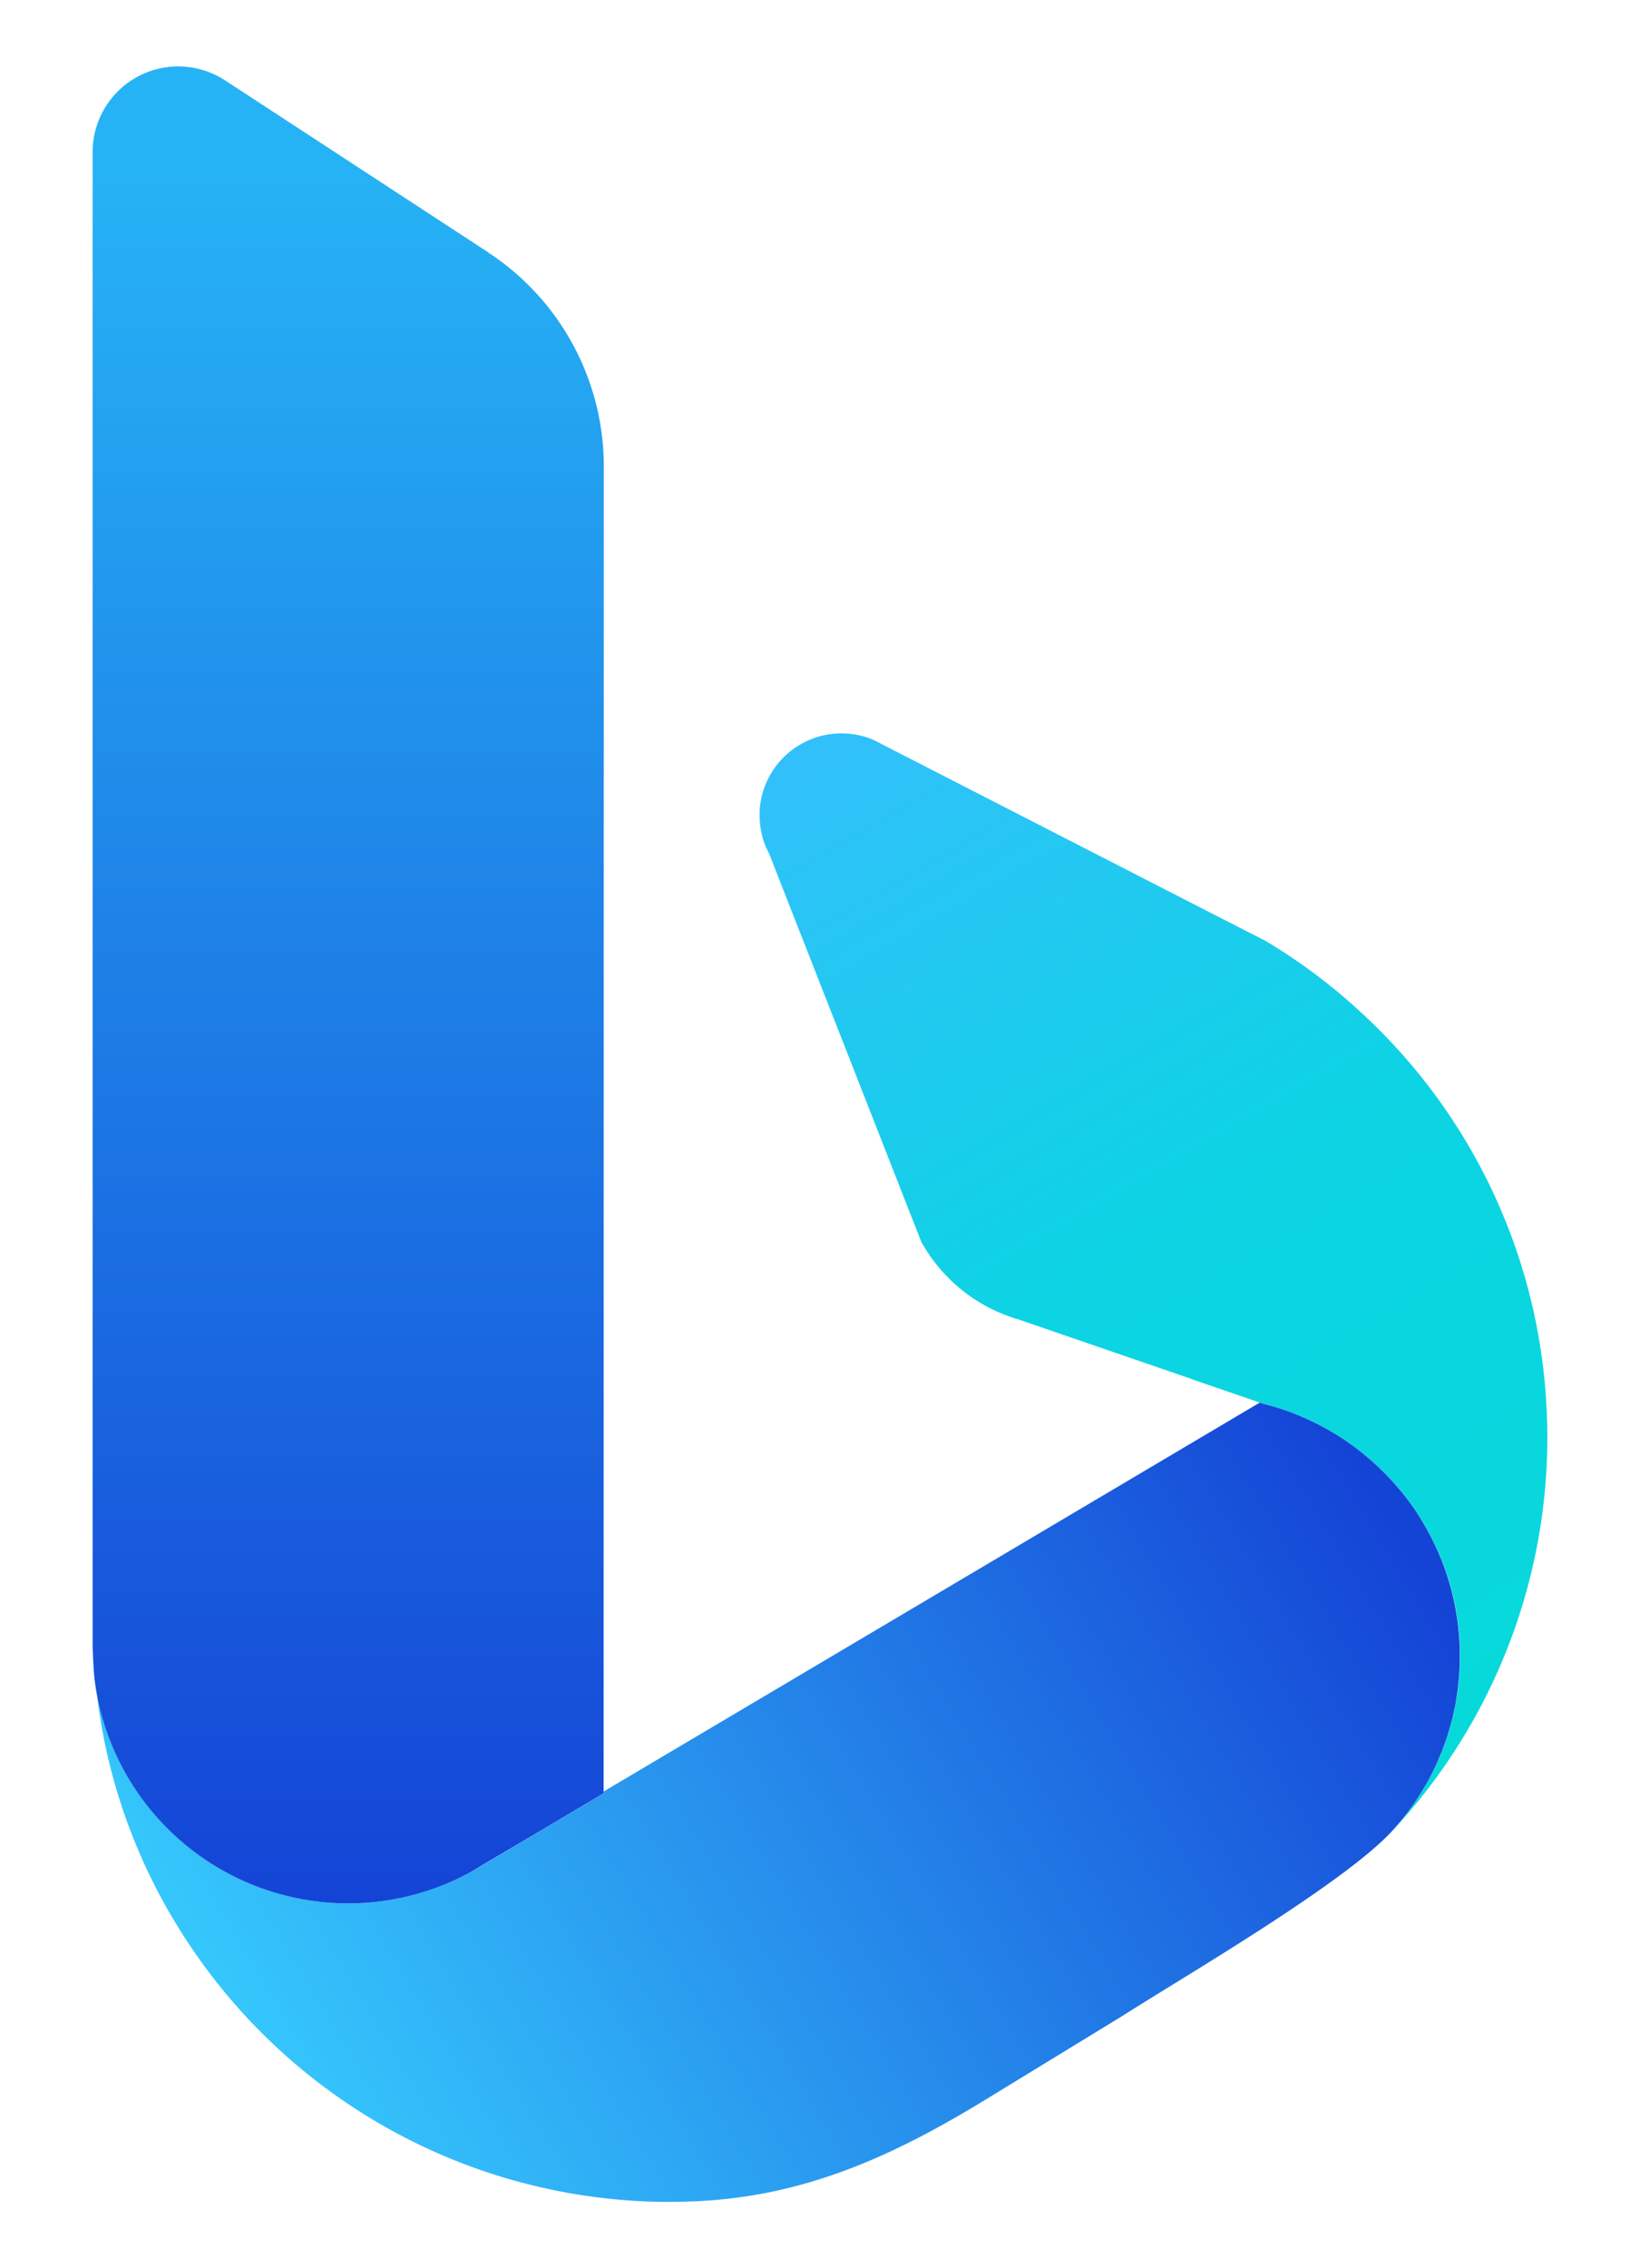
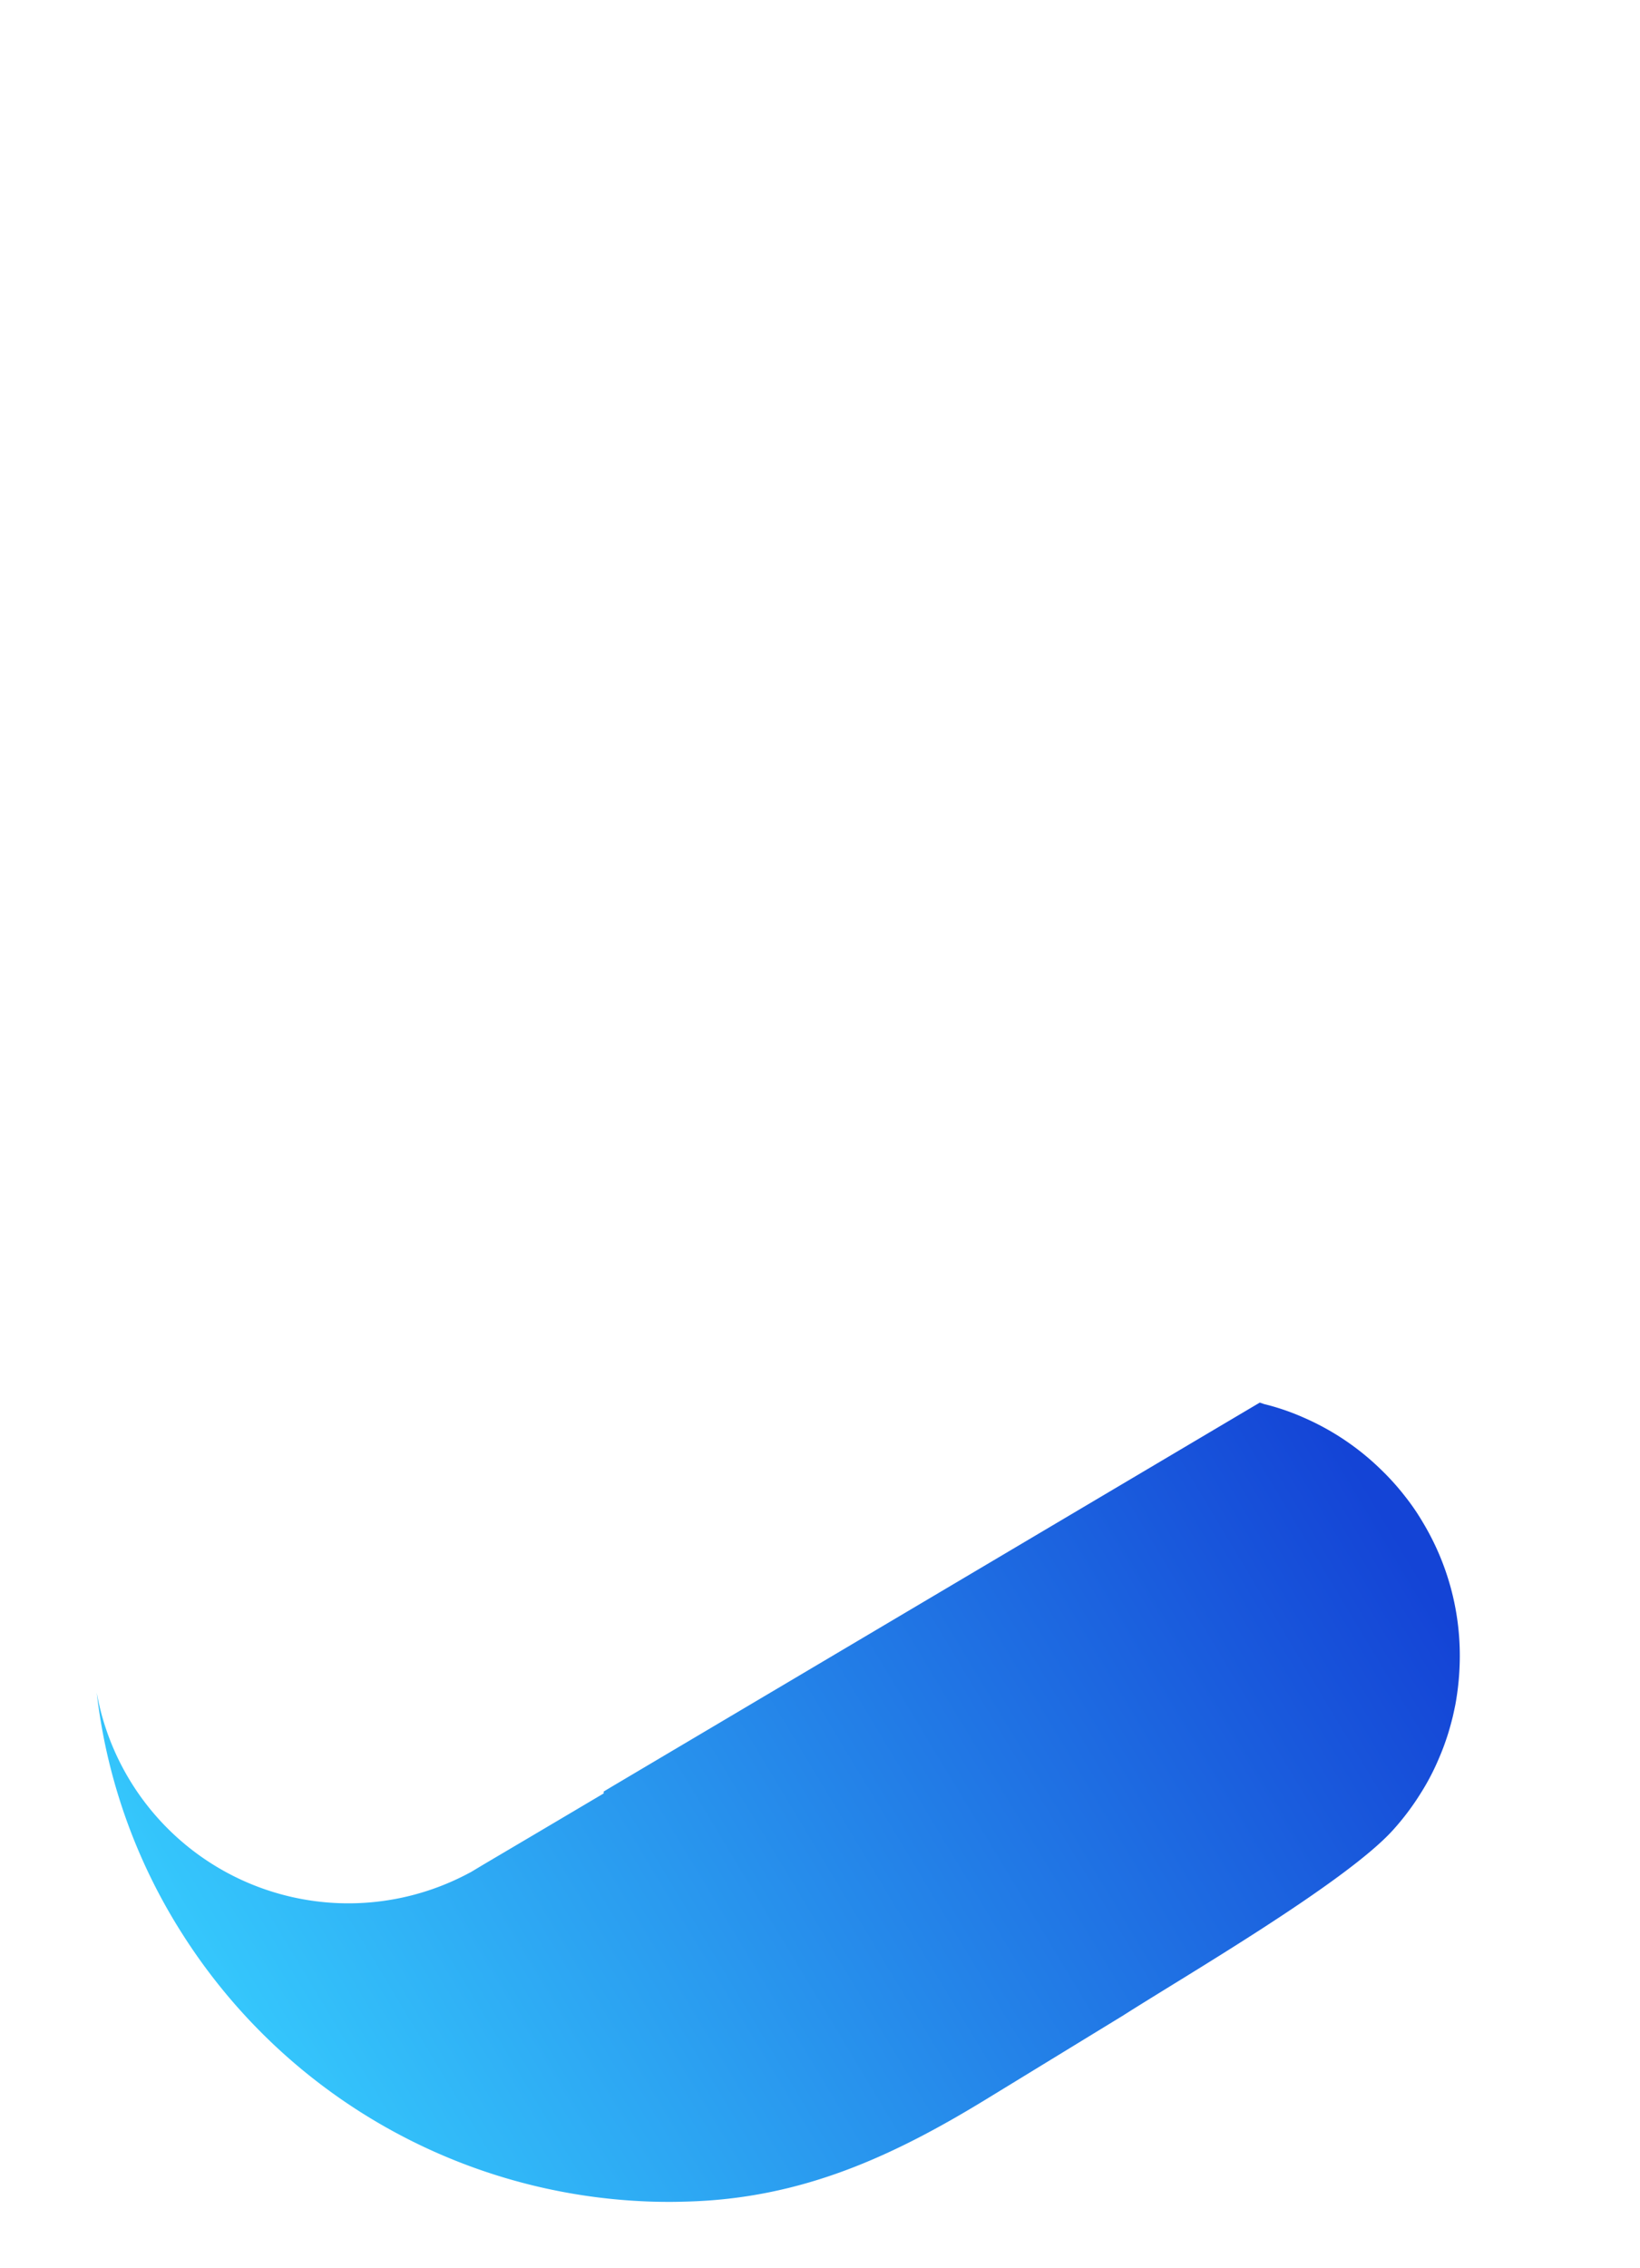
<svg xmlns="http://www.w3.org/2000/svg" viewBox="0 0 561.364 776.136">
  <defs>
    <linearGradient id="a" x1="98.426" y1="758.794" x2="134.78" y2="695.829" gradientTransform="matrix(5.82, 0, 0, -5.82, -4.815, 4662.588)" gradientUnits="userSpaceOnUse">
      <stop offset="0" stop-color="#32c0fb" />
      <stop offset="0.5" stop-color="#0cd4e3" />
      <stop offset="1" stop-color="#06dada" />
    </linearGradient>
    <linearGradient id="b" x1="60.897" y1="677.835" x2="123.552" y2="715.485" gradientTransform="matrix(5.82, 0, 0, -5.82, -4.815, 4662.588)" gradientUnits="userSpaceOnUse">
      <stop offset="0" stop-color="#35c7fc" />
      <stop offset="1" stop-color="#1444d6" />
    </linearGradient>
    <linearGradient id="c" x1="65.868" y1="789.334" x2="65.868" y2="687.214" gradientTransform="matrix(5.82, 0, 0, -5.82, -4.815, 4662.588)" gradientUnits="userSpaceOnUse">
      <stop offset="0" stop-color="#26b3f5" />
      <stop offset="1" stop-color="#1444d6" />
    </linearGradient>
  </defs>
  <title>bing_logo-freelogovectors.net</title>
-   <path d="M788.971,503.747a197.362,197.362,0,0,1-52.86,134.406,90.734,90.734,0,0,0,9.581-12.728,81.523,81.523,0,0,0,5.729-10.809,37.135,37.135,0,0,0,1.58-3.796,35.757,35.757,0,0,0,1.383-3.796c.438-1.185.833-2.413,1.185-3.655.339-1.284.691-2.568.988-3.852.055-.141.099-.296.155-.438.296-1.284.536-2.568.79-3.852.254-1.326.494-2.667.691-3.993v-.099c.197-1.228.339-2.469.438-3.754a86.503,86.503,0,0,0,.451-8.791,88.069,88.069,0,0,0-12.629-45.649,79.612,79.612,0,0,0-6.068-8.89,84.259,84.259,0,0,0-8.495-9.426,88.38,88.38,0,0,0-26.303-17.625,83.086,83.086,0,0,0-13.222-4.544c-.041,0-.155-.042-.197-.042l-1.623-.564-23.001-7.902v-.057l-60.169-20.686c-.197-.057-.451-.057-.593-.099l-3.753-1.383a55.816,55.816,0,0,1-28.377-24.92l-21.956-56.021-25.174-64.163-4.84-12.39-1.228-2.512a28.326,28.326,0,0,1-2.117-10.809,26.765,26.765,0,0,1,.099-2.865,28.068,28.068,0,0,1,38.848-22.958L670.426,322.589l22.112,11.303a193.547,193.547,0,0,1,32.568,24.384A196.721,196.721,0,0,1,788.479,489.92c.296,4.6.494,9.187.494,13.829Z" transform="translate(-259.318 -11.932)" style="fill:url(#a)" />
  <path d="M759.002,578.581a93.045,93.045,0,0,1-1.524,16.637c-.296,1.425-.593,2.865-.931,4.29-.649,2.568-1.326,5.038-2.173,7.507-.438,1.284-.889,2.568-1.383,3.796-.494,1.284-1.03,2.512-1.58,3.796a79.97,79.97,0,0,1-5.729,10.809,88.106,88.106,0,0,1-9.581,12.728c-16.34,18.062-71.823,50.292-92.269,63.373l-45.381,27.742c-33.259,20.489-64.713,34.995-104.338,35.983-1.877.055-3.697.099-5.532.099-2.568,0-5.08-.041-7.606-.141a197.632,197.632,0,0,1-159.429-91.845,194.772,194.772,0,0,1-29.125-82.281,87.512,87.512,0,0,0,127.733,61.597c.099-.041.197-.099.296-.141l4.445-2.667,18.062-10.668,23.001-13.617v-.649l2.963-1.778,205.768-121.917L690.536,491.849l1.58.536c.041,0,.155.042.197.042a80.756,80.756,0,0,1,13.222,4.544,88.182,88.182,0,0,1,26.303,17.625,85.714,85.714,0,0,1,8.495,9.426,77.149,77.149,0,0,1,6.068,8.89,88.453,88.453,0,0,1,12.601,45.678Z" transform="translate(-259.318 -11.932)" style="fill:url(#b)" />
-   <path d="M466.003,171.718l-.071,453.827-23.001,13.631-18.076,10.654-4.459,2.695a.499.499,0,0,0-.268.141,87.514,87.514,0,0,1-127.761-61.583c-.338-1.891-.607-3.838-.804-5.729-.268-3.584-.466-7.084-.537-10.668V63.939A29.289,29.289,0,0,1,320.308,34.659a29.59,29.59,0,0,1,16.397,4.995L426.208,98.131a10.824,10.824,0,0,0,1.552,1.072,87.581,87.581,0,0,1,38.241,72.519Z" transform="translate(-259.318 -11.932)" style="fill:url(#c)" />
  <rect width="561.364" height="776.136" style="fill:none" />
</svg>